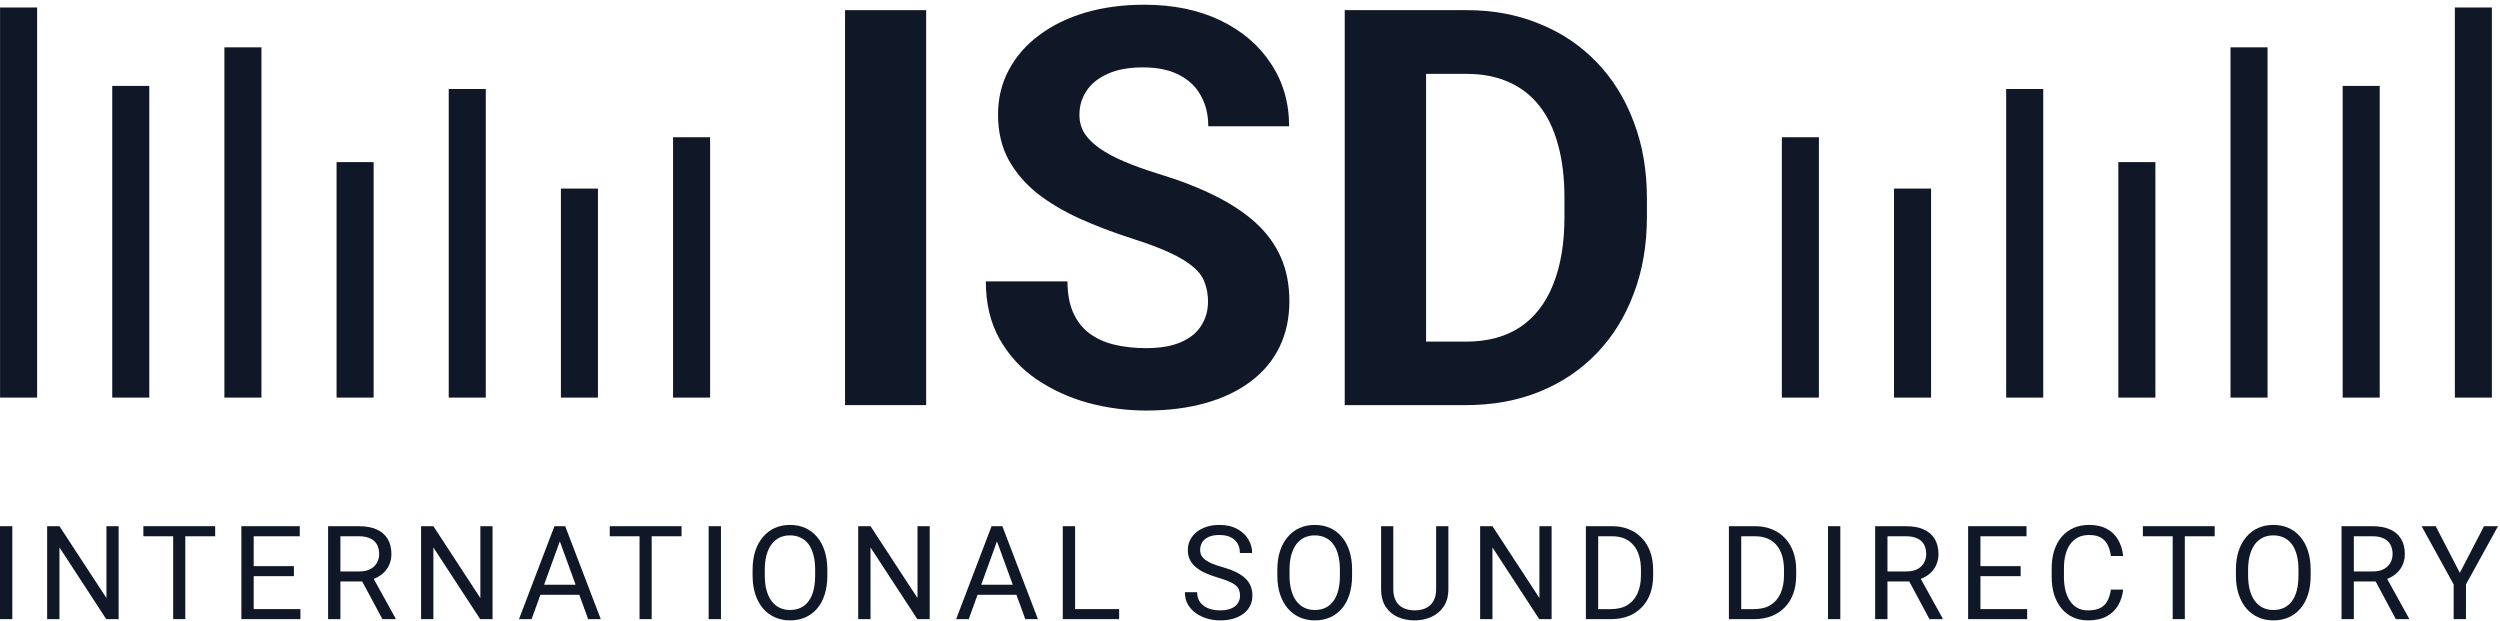
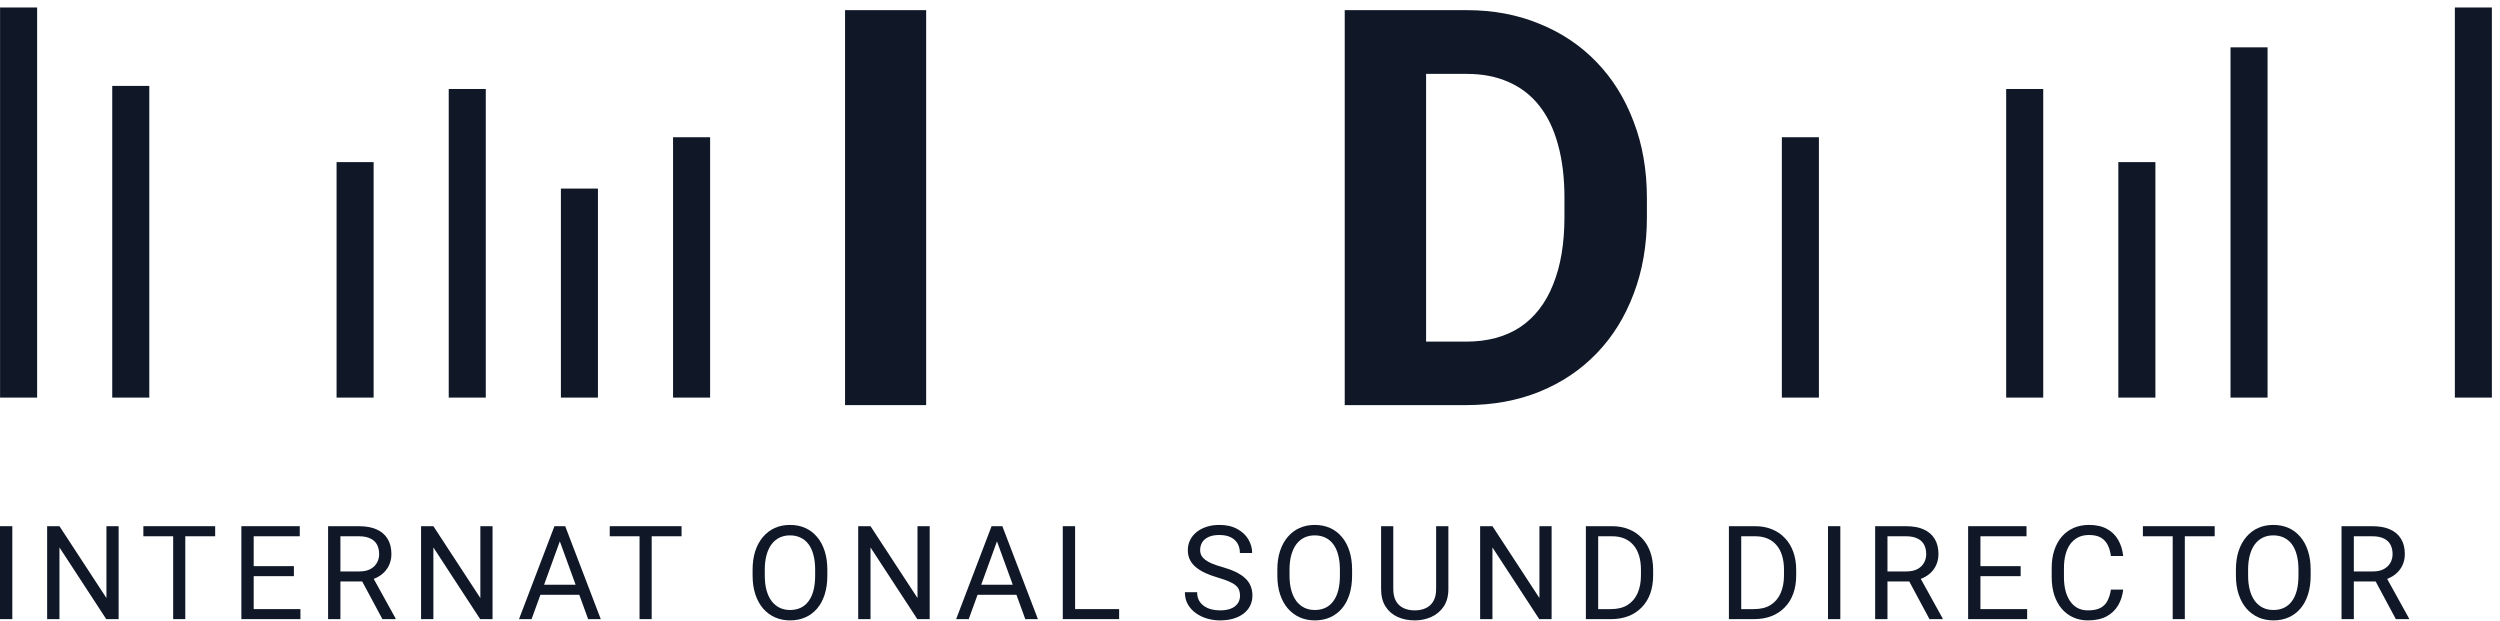
<svg xmlns="http://www.w3.org/2000/svg" width="153" height="38" viewBox="0 0 153 38" fill="none">
  <g id="logo">
    <g id="Group 26">
      <path id="path68" d="M0.004 24.333H2.272V0.458H0.004V24.333Z" fill="#101828" />
      <path id="path70" d="M6.869 24.333H9.137V5.258H6.869V24.333Z" fill="#101828" />
-       <path id="path72" d="M13.733 24.333H16.001V2.897H13.733V24.333Z" fill="#101828" />
      <path id="path74" d="M20.598 24.333H22.866V9.921H20.598V24.333Z" fill="#101828" />
      <path id="path76" d="M27.462 24.333H29.73V5.446H27.462V24.333Z" fill="#101828" />
      <path id="path78" d="M34.327 24.333H36.594V11.541H34.327V24.333Z" fill="#101828" />
      <path id="path80" d="M41.191 24.333H43.459V8.399H41.191V24.333Z" fill="#101828" />
    </g>
    <g id="Group 27">
      <path id="path82" d="M152.503 24.333H150.237V0.458H152.503V24.333Z" fill="#101828" />
-       <path id="path84" d="M145.639 24.333H143.371V5.258H145.639V24.333Z" fill="#101828" />
      <path id="path86" d="M138.775 24.333H136.507V2.897H138.775V24.333Z" fill="#101828" />
      <path id="path88" d="M131.911 24.333H129.642V9.921H131.911V24.333Z" fill="#101828" />
      <path id="path90" d="M125.046 24.333H122.778V5.446H125.046V24.333Z" fill="#101828" />
-       <path id="path92" d="M118.182 24.333H115.914V11.541H118.182V24.333Z" fill="#101828" />
+       <path id="path92" d="M118.182 24.333V11.541H118.182V24.333Z" fill="#101828" />
      <path id="path94" d="M111.317 24.333H109.049V8.399H111.317V24.333Z" fill="#101828" />
    </g>
    <g id="ISD">
      <path d="M56.681 0.621V24.793H51.717V0.621H56.681Z" fill="#101828" />
-       <path d="M73.93 18.467C73.93 18.036 73.863 17.648 73.731 17.305C73.609 16.951 73.376 16.63 73.033 16.342C72.69 16.044 72.209 15.75 71.589 15.463C70.969 15.175 70.167 14.876 69.182 14.566C68.086 14.212 67.046 13.813 66.061 13.371C65.087 12.928 64.223 12.413 63.471 11.827C62.729 11.229 62.143 10.537 61.711 9.752C61.29 8.966 61.08 8.053 61.08 7.012C61.08 6.005 61.301 5.092 61.744 4.273C62.187 3.443 62.807 2.735 63.603 2.148C64.4 1.55 65.341 1.091 66.426 0.77C67.522 0.449 68.722 0.289 70.028 0.289C71.81 0.289 73.365 0.61 74.693 1.252C76.022 1.893 77.051 2.773 77.781 3.891C78.523 5.009 78.894 6.287 78.894 7.726H73.946C73.946 7.018 73.797 6.398 73.498 5.867C73.21 5.324 72.768 4.898 72.17 4.588C71.583 4.279 70.842 4.124 69.945 4.124C69.082 4.124 68.363 4.256 67.787 4.522C67.212 4.777 66.78 5.125 66.492 5.568C66.204 6 66.061 6.487 66.061 7.029C66.061 7.438 66.16 7.809 66.359 8.141C66.57 8.473 66.88 8.783 67.289 9.071C67.699 9.359 68.202 9.63 68.8 9.884C69.397 10.139 70.089 10.388 70.875 10.631C72.192 11.03 73.349 11.478 74.345 11.976C75.352 12.474 76.193 13.033 76.868 13.653C77.543 14.273 78.052 14.976 78.395 15.761C78.739 16.547 78.91 17.438 78.91 18.434C78.91 19.486 78.705 20.426 78.296 21.256C77.886 22.087 77.294 22.789 76.519 23.365C75.745 23.94 74.821 24.378 73.747 24.676C72.674 24.975 71.473 25.125 70.144 25.125C68.949 25.125 67.77 24.97 66.608 24.66C65.446 24.339 64.389 23.857 63.438 23.215C62.497 22.573 61.744 21.755 61.18 20.758C60.615 19.762 60.333 18.584 60.333 17.222H65.33C65.33 17.975 65.446 18.611 65.679 19.131C65.911 19.652 66.238 20.072 66.658 20.393C67.09 20.714 67.599 20.947 68.186 21.09C68.783 21.234 69.436 21.306 70.144 21.306C71.008 21.306 71.716 21.184 72.269 20.941C72.834 20.698 73.249 20.36 73.515 19.928C73.791 19.497 73.93 19.01 73.93 18.467Z" fill="#101828" />
      <path d="M89.718 24.793H84.455L84.488 20.908H89.718C91.024 20.908 92.125 20.614 93.022 20.028C93.918 19.43 94.593 18.561 95.047 17.421C95.512 16.282 95.744 14.903 95.744 13.288V12.109C95.744 10.869 95.611 9.779 95.346 8.838C95.091 7.898 94.709 7.106 94.2 6.464C93.691 5.822 93.066 5.341 92.324 5.02C91.583 4.688 90.731 4.522 89.768 4.522H84.356V0.621H89.768C91.383 0.621 92.861 0.897 94.2 1.451C95.55 1.993 96.718 2.773 97.703 3.792C98.688 4.81 99.446 6.027 99.978 7.444C100.52 8.85 100.791 10.416 100.791 12.142V13.288C100.791 15.003 100.52 16.569 99.978 17.986C99.446 19.403 98.688 20.62 97.703 21.638C96.729 22.645 95.561 23.426 94.2 23.979C92.85 24.521 91.356 24.793 89.718 24.793ZM87.277 0.621V24.793H82.297V0.621H87.277Z" fill="#101828" />
    </g>
    <g id="International Sound Directory">
      <path d="M0.754 32.203V37.89H0V32.203H0.754Z" fill="#101828" />
      <path d="M7.26 32.203V37.89H6.502L3.639 33.504V37.89H2.885V32.203H3.639L6.514 36.601V32.203H7.26Z" fill="#101828" />
      <path d="M11.34 32.203V37.89H10.598V32.203H11.34ZM13.168 32.203V32.82H8.774V32.203H13.168Z" fill="#101828" />
      <path d="M18.386 37.277V37.89H15.374V37.277H18.386ZM15.526 32.203V37.89H14.772V32.203H15.526ZM17.987 34.648V35.261H15.374V34.648H17.987ZM18.346 32.203V32.82H15.374V32.203H18.346Z" fill="#101828" />
      <path d="M20.079 32.203H21.962C22.389 32.203 22.75 32.268 23.044 32.398C23.341 32.528 23.566 32.721 23.72 32.976C23.876 33.229 23.954 33.54 23.954 33.91C23.954 34.17 23.901 34.408 23.794 34.625C23.69 34.838 23.539 35.02 23.341 35.171C23.145 35.32 22.911 35.431 22.638 35.504L22.427 35.586H20.657L20.649 34.972H21.985C22.256 34.972 22.481 34.925 22.661 34.832C22.841 34.735 22.976 34.606 23.067 34.445C23.159 34.283 23.204 34.105 23.204 33.91C23.204 33.691 23.161 33.5 23.075 33.336C22.989 33.171 22.854 33.045 22.669 32.957C22.487 32.865 22.251 32.82 21.962 32.82H20.833V37.89H20.079V32.203ZM23.403 37.89L22.02 35.312L22.806 35.308L24.208 37.843V37.89H23.403Z" fill="#101828" />
      <path d="M30.144 32.203V37.89H29.386L26.523 33.504V37.89H25.769V32.203H26.523L29.398 36.601V32.203H30.144Z" fill="#101828" />
      <path d="M34.416 32.707L32.533 37.89H31.763L33.931 32.203H34.427L34.416 32.707ZM35.994 37.89L34.107 32.707L34.095 32.203H34.591L36.767 37.89H35.994ZM35.896 35.785V36.402H32.701V35.785H35.896Z" fill="#101828" />
      <path d="M39.883 32.203V37.89H39.14V32.203H39.883ZM41.711 32.203V32.82H37.316V32.203H41.711Z" fill="#101828" />
-       <path d="M44.123 32.203V37.89H43.369V32.203H44.123Z" fill="#101828" />
      <path d="M50.633 34.867V35.226C50.633 35.653 50.58 36.036 50.473 36.375C50.366 36.713 50.212 37.001 50.012 37.238C49.811 37.475 49.571 37.656 49.289 37.781C49.011 37.906 48.698 37.968 48.352 37.968C48.016 37.968 47.707 37.906 47.426 37.781C47.147 37.656 46.905 37.475 46.699 37.238C46.496 37.001 46.339 36.713 46.227 36.375C46.115 36.036 46.059 35.653 46.059 35.226V34.867C46.059 34.44 46.113 34.058 46.223 33.722C46.335 33.384 46.492 33.096 46.696 32.859C46.899 32.619 47.139 32.437 47.418 32.312C47.699 32.187 48.008 32.125 48.344 32.125C48.69 32.125 49.003 32.187 49.281 32.312C49.563 32.437 49.803 32.619 50.004 32.859C50.207 33.096 50.362 33.384 50.469 33.722C50.578 34.058 50.633 34.44 50.633 34.867ZM49.887 35.226V34.859C49.887 34.52 49.852 34.221 49.781 33.961C49.714 33.7 49.613 33.481 49.481 33.304C49.348 33.127 49.185 32.993 48.992 32.902C48.802 32.811 48.586 32.765 48.344 32.765C48.109 32.765 47.897 32.811 47.707 32.902C47.52 32.993 47.358 33.127 47.223 33.304C47.09 33.481 46.987 33.7 46.914 33.961C46.841 34.221 46.805 34.52 46.805 34.859V35.226C46.805 35.567 46.841 35.869 46.914 36.132C46.987 36.393 47.091 36.613 47.227 36.792C47.365 36.97 47.528 37.104 47.715 37.195C47.905 37.286 48.117 37.332 48.352 37.332C48.596 37.332 48.814 37.286 49.004 37.195C49.194 37.104 49.354 36.97 49.484 36.792C49.617 36.613 49.718 36.393 49.785 36.132C49.853 35.869 49.887 35.567 49.887 35.226Z" fill="#101828" />
      <path d="M56.897 32.203V37.89H56.139L53.276 33.504V37.89H52.522V32.203H53.276L56.151 36.601V32.203H56.897Z" fill="#101828" />
      <path d="M61.169 32.707L59.286 37.89H58.516L60.684 32.203H61.18L61.169 32.707ZM62.747 37.89L60.86 32.707L60.848 32.203H61.344L63.52 37.89H62.747ZM62.649 35.785V36.402H59.454V35.785H62.649Z" fill="#101828" />
      <path d="M68.491 37.277V37.89H65.647V37.277H68.491ZM65.796 32.203V37.89H65.042V32.203H65.796Z" fill="#101828" />
      <path d="M75.89 36.453C75.89 36.32 75.869 36.203 75.828 36.101C75.788 35.997 75.718 35.903 75.617 35.82C75.518 35.737 75.38 35.657 75.203 35.582C75.028 35.506 74.807 35.429 74.538 35.351C74.257 35.268 74.003 35.175 73.777 35.074C73.55 34.97 73.356 34.851 73.195 34.718C73.033 34.586 72.909 34.433 72.824 34.261C72.738 34.089 72.695 33.893 72.695 33.671C72.695 33.45 72.74 33.246 72.831 33.058C72.923 32.871 73.053 32.708 73.222 32.57C73.394 32.429 73.598 32.32 73.835 32.242C74.072 32.164 74.337 32.125 74.628 32.125C75.055 32.125 75.417 32.207 75.714 32.371C76.014 32.532 76.242 32.744 76.398 33.007C76.554 33.268 76.632 33.546 76.632 33.843H75.882C75.882 33.63 75.837 33.441 75.746 33.277C75.654 33.11 75.516 32.98 75.331 32.886C75.147 32.79 74.912 32.742 74.628 32.742C74.36 32.742 74.139 32.782 73.964 32.863C73.79 32.944 73.659 33.053 73.574 33.191C73.49 33.329 73.449 33.487 73.449 33.664C73.449 33.783 73.473 33.893 73.523 33.992C73.575 34.088 73.654 34.178 73.761 34.261C73.871 34.345 74.008 34.421 74.175 34.492C74.344 34.562 74.546 34.63 74.781 34.695C75.103 34.786 75.382 34.888 75.617 35C75.851 35.112 76.044 35.238 76.195 35.379C76.348 35.517 76.462 35.674 76.534 35.851C76.61 36.026 76.648 36.224 76.648 36.445C76.648 36.677 76.601 36.886 76.507 37.074C76.413 37.261 76.279 37.421 76.105 37.554C75.93 37.687 75.721 37.79 75.476 37.863C75.234 37.933 74.963 37.968 74.663 37.968C74.4 37.968 74.141 37.932 73.886 37.859C73.633 37.786 73.403 37.677 73.195 37.531C72.989 37.385 72.824 37.205 72.699 36.992C72.576 36.776 72.515 36.526 72.515 36.242H73.265C73.265 36.437 73.303 36.605 73.378 36.746C73.454 36.884 73.557 36.998 73.687 37.089C73.82 37.181 73.969 37.248 74.136 37.292C74.305 37.334 74.481 37.355 74.663 37.355C74.927 37.355 75.149 37.319 75.331 37.246C75.514 37.173 75.652 37.069 75.746 36.933C75.842 36.798 75.89 36.638 75.89 36.453Z" fill="#101828" />
      <path d="M82.748 34.867V35.226C82.748 35.653 82.694 36.036 82.588 36.375C82.481 36.713 82.327 37.001 82.127 37.238C81.926 37.475 81.685 37.656 81.404 37.781C81.125 37.906 80.813 37.968 80.466 37.968C80.13 37.968 79.822 37.906 79.541 37.781C79.262 37.656 79.02 37.475 78.814 37.238C78.611 37.001 78.453 36.713 78.341 36.375C78.229 36.036 78.173 35.653 78.173 35.226V34.867C78.173 34.44 78.228 34.058 78.338 33.722C78.45 33.384 78.607 33.096 78.81 32.859C79.013 32.619 79.254 32.437 79.533 32.312C79.814 32.187 80.123 32.125 80.459 32.125C80.805 32.125 81.117 32.187 81.396 32.312C81.677 32.437 81.918 32.619 82.119 32.859C82.322 33.096 82.477 33.384 82.584 33.722C82.693 34.058 82.748 34.44 82.748 34.867ZM82.002 35.226V34.859C82.002 34.52 81.966 34.221 81.896 33.961C81.828 33.7 81.728 33.481 81.595 33.304C81.463 33.127 81.3 32.993 81.107 32.902C80.917 32.811 80.701 32.765 80.459 32.765C80.224 32.765 80.012 32.811 79.822 32.902C79.634 32.993 79.473 33.127 79.338 33.304C79.205 33.481 79.102 33.7 79.029 33.961C78.956 34.221 78.919 34.52 78.919 34.859V35.226C78.919 35.567 78.956 35.869 79.029 36.132C79.102 36.393 79.206 36.613 79.341 36.792C79.479 36.97 79.642 37.104 79.83 37.195C80.02 37.286 80.232 37.332 80.466 37.332C80.711 37.332 80.929 37.286 81.119 37.195C81.309 37.104 81.469 36.97 81.599 36.792C81.732 36.613 81.832 36.393 81.9 36.132C81.968 35.869 82.002 35.567 82.002 35.226Z" fill="#101828" />
      <path d="M87.891 32.203H88.641V36.05C88.641 36.477 88.545 36.833 88.355 37.117C88.165 37.401 87.913 37.614 87.597 37.757C87.285 37.898 86.945 37.968 86.578 37.968C86.193 37.968 85.844 37.898 85.531 37.757C85.221 37.614 84.975 37.401 84.793 37.117C84.613 36.833 84.523 36.477 84.523 36.05V32.203H85.269V36.05C85.269 36.347 85.324 36.592 85.433 36.785C85.543 36.977 85.695 37.121 85.891 37.214C86.088 37.308 86.318 37.355 86.578 37.355C86.841 37.355 87.07 37.308 87.266 37.214C87.463 37.121 87.617 36.977 87.726 36.785C87.836 36.592 87.891 36.347 87.891 36.05V32.203Z" fill="#101828" />
      <path d="M94.959 32.203V37.89H94.201L91.338 33.504V37.89H90.584V32.203H91.338L94.213 36.601V32.203H94.959Z" fill="#101828" />
      <path d="M98.594 37.89H97.407L97.414 37.277H98.594C99 37.277 99.339 37.192 99.61 37.023C99.88 36.851 100.084 36.612 100.219 36.304C100.357 35.994 100.426 35.632 100.426 35.218V34.871C100.426 34.545 100.387 34.256 100.309 34.004C100.231 33.748 100.116 33.533 99.965 33.359C99.814 33.182 99.629 33.048 99.41 32.957C99.194 32.865 98.946 32.82 98.664 32.82H97.383V32.203H98.664C99.037 32.203 99.377 32.265 99.684 32.39C99.991 32.513 100.256 32.691 100.477 32.925C100.701 33.157 100.873 33.438 100.993 33.769C101.112 34.097 101.172 34.467 101.172 34.879V35.218C101.172 35.63 101.112 36.001 100.993 36.332C100.873 36.66 100.7 36.94 100.473 37.171C100.249 37.403 99.978 37.582 99.66 37.707C99.345 37.829 98.99 37.89 98.594 37.89ZM97.809 32.203V37.89H97.055V32.203H97.809Z" fill="#101828" />
      <path d="M107.348 37.89H106.161L106.169 37.277H107.348C107.755 37.277 108.093 37.192 108.364 37.023C108.635 36.851 108.838 36.612 108.973 36.304C109.111 35.994 109.18 35.632 109.18 35.218V34.871C109.18 34.545 109.141 34.256 109.063 34.004C108.985 33.748 108.871 33.533 108.72 33.359C108.568 33.182 108.384 33.048 108.165 32.957C107.949 32.865 107.7 32.82 107.419 32.82H106.137V32.203H107.419C107.791 32.203 108.131 32.265 108.438 32.39C108.746 32.513 109.01 32.691 109.231 32.925C109.455 33.157 109.627 33.438 109.747 33.769C109.867 34.097 109.927 34.467 109.927 34.879V35.218C109.927 35.63 109.867 36.001 109.747 36.332C109.627 36.66 109.454 36.94 109.227 37.171C109.003 37.403 108.733 37.582 108.415 37.707C108.1 37.829 107.744 37.89 107.348 37.89ZM106.563 32.203V37.89H105.809V32.203H106.563Z" fill="#101828" />
      <path d="M112.628 32.203V37.89H111.874V32.203H112.628Z" fill="#101828" />
      <path d="M114.759 32.203H116.642C117.069 32.203 117.43 32.268 117.724 32.398C118.021 32.528 118.246 32.721 118.4 32.976C118.556 33.229 118.634 33.54 118.634 33.91C118.634 34.17 118.581 34.408 118.474 34.625C118.37 34.838 118.219 35.02 118.021 35.171C117.825 35.32 117.591 35.431 117.318 35.504L117.107 35.586H115.337L115.329 34.972H116.665C116.936 34.972 117.161 34.925 117.341 34.832C117.521 34.735 117.656 34.606 117.747 34.445C117.838 34.283 117.884 34.105 117.884 33.91C117.884 33.691 117.841 33.5 117.755 33.336C117.669 33.171 117.534 33.045 117.349 32.957C117.167 32.865 116.931 32.82 116.642 32.82H115.513V37.89H114.759V32.203ZM118.083 37.89L116.7 35.312L117.486 35.308L118.888 37.843V37.89H118.083Z" fill="#101828" />
      <path d="M124.062 37.277V37.89H121.05V37.277H124.062ZM121.203 32.203V37.89H120.449V32.203H121.203ZM123.664 34.648V35.261H121.05V34.648H123.664ZM124.023 32.203V32.82H121.05V32.203H124.023Z" fill="#101828" />
      <path d="M129.189 36.082H129.939C129.9 36.441 129.797 36.763 129.631 37.046C129.464 37.33 129.228 37.556 128.924 37.722C128.619 37.886 128.239 37.968 127.783 37.968C127.45 37.968 127.146 37.906 126.873 37.781C126.602 37.656 126.369 37.479 126.174 37.25C125.978 37.018 125.827 36.74 125.72 36.417C125.616 36.092 125.564 35.73 125.564 35.332V34.765C125.564 34.367 125.616 34.006 125.72 33.683C125.827 33.358 125.98 33.079 126.177 32.847C126.378 32.615 126.619 32.437 126.9 32.312C127.181 32.187 127.498 32.125 127.849 32.125C128.279 32.125 128.642 32.205 128.939 32.367C129.236 32.528 129.467 32.752 129.631 33.039C129.797 33.322 129.9 33.652 129.939 34.027H129.189C129.153 33.761 129.085 33.533 128.986 33.343C128.887 33.151 128.747 33.002 128.564 32.898C128.382 32.794 128.144 32.742 127.849 32.742C127.597 32.742 127.374 32.79 127.181 32.886C126.991 32.983 126.831 33.119 126.701 33.296C126.573 33.474 126.477 33.686 126.412 33.933C126.347 34.181 126.314 34.455 126.314 34.757V35.332C126.314 35.61 126.343 35.872 126.4 36.117C126.46 36.362 126.55 36.576 126.67 36.761C126.789 36.946 126.942 37.092 127.127 37.199C127.312 37.303 127.53 37.355 127.783 37.355C128.103 37.355 128.358 37.304 128.549 37.203C128.739 37.101 128.882 36.955 128.978 36.765C129.077 36.575 129.148 36.347 129.189 36.082Z" fill="#101828" />
      <path d="M133.711 32.203V37.89H132.969V32.203H133.711ZM135.539 32.203V32.82H131.145V32.203H135.539Z" fill="#101828" />
      <path d="M141.412 34.867V35.226C141.412 35.653 141.359 36.036 141.252 36.375C141.145 36.713 140.992 37.001 140.791 37.238C140.591 37.475 140.35 37.656 140.069 37.781C139.79 37.906 139.477 37.968 139.131 37.968C138.795 37.968 138.487 37.906 138.205 37.781C137.927 37.656 137.684 37.475 137.479 37.238C137.276 37.001 137.118 36.713 137.006 36.375C136.894 36.036 136.838 35.653 136.838 35.226V34.867C136.838 34.44 136.893 34.058 137.002 33.722C137.114 33.384 137.272 33.096 137.475 32.859C137.678 32.619 137.919 32.437 138.197 32.312C138.479 32.187 138.787 32.125 139.123 32.125C139.47 32.125 139.782 32.187 140.061 32.312C140.342 32.437 140.583 32.619 140.783 32.859C140.987 33.096 141.142 33.384 141.248 33.722C141.358 34.058 141.412 34.44 141.412 34.867ZM140.666 35.226V34.859C140.666 34.52 140.631 34.221 140.561 33.961C140.493 33.7 140.393 33.481 140.26 33.304C140.127 33.127 139.964 32.993 139.772 32.902C139.582 32.811 139.365 32.765 139.123 32.765C138.889 32.765 138.677 32.811 138.487 32.902C138.299 32.993 138.138 33.127 138.002 33.304C137.869 33.481 137.767 33.7 137.694 33.961C137.621 34.221 137.584 34.52 137.584 34.859V35.226C137.584 35.567 137.621 35.869 137.694 36.132C137.767 36.393 137.871 36.613 138.006 36.792C138.144 36.97 138.307 37.104 138.494 37.195C138.684 37.286 138.897 37.332 139.131 37.332C139.376 37.332 139.593 37.286 139.783 37.195C139.974 37.104 140.134 36.97 140.264 36.792C140.397 36.613 140.497 36.393 140.565 36.132C140.632 35.869 140.666 35.567 140.666 35.226Z" fill="#101828" />
      <path d="M143.301 32.203H145.184C145.611 32.203 145.972 32.268 146.266 32.398C146.563 32.528 146.788 32.721 146.942 32.976C147.098 33.229 147.176 33.54 147.176 33.91C147.176 34.17 147.123 34.408 147.016 34.625C146.912 34.838 146.761 35.02 146.563 35.171C146.368 35.32 146.133 35.431 145.86 35.504L145.649 35.586H143.879L143.872 34.972H145.208C145.478 34.972 145.704 34.925 145.883 34.832C146.063 34.735 146.198 34.606 146.29 34.445C146.381 34.283 146.426 34.105 146.426 33.91C146.426 33.691 146.383 33.5 146.297 33.336C146.211 33.171 146.076 33.045 145.891 32.957C145.709 32.865 145.473 32.82 145.184 32.82H144.055V37.89H143.301V32.203ZM146.625 37.89L145.243 35.312L146.028 35.308L147.43 37.843V37.89H146.625Z" fill="#101828" />
-       <path d="M149.065 32.203L150.542 35.058L152.022 32.203H152.878L150.917 35.765V37.89H150.163V35.765L148.202 32.203H149.065Z" fill="#101828" />
    </g>
  </g>
</svg>